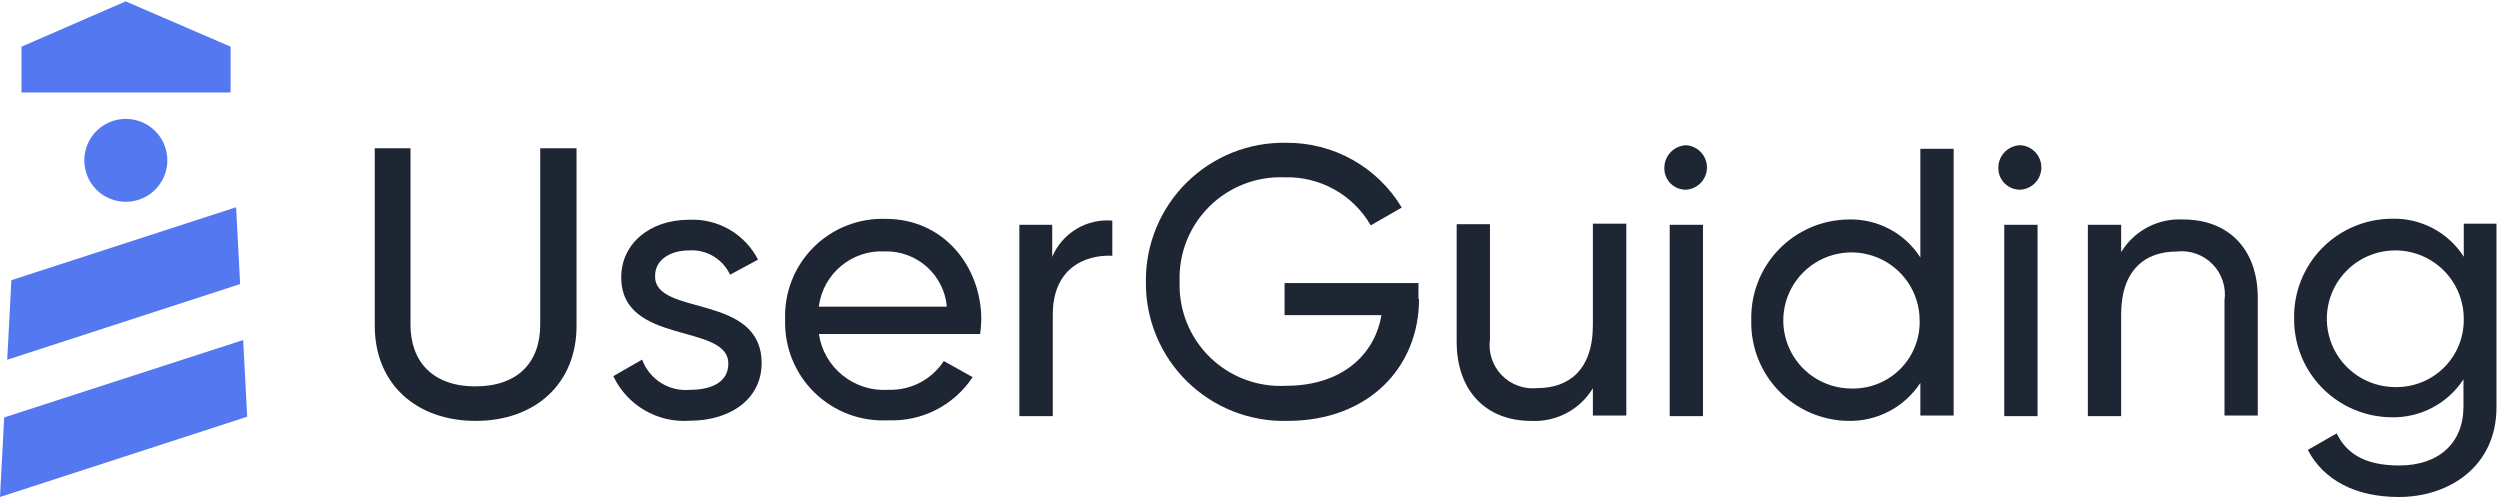
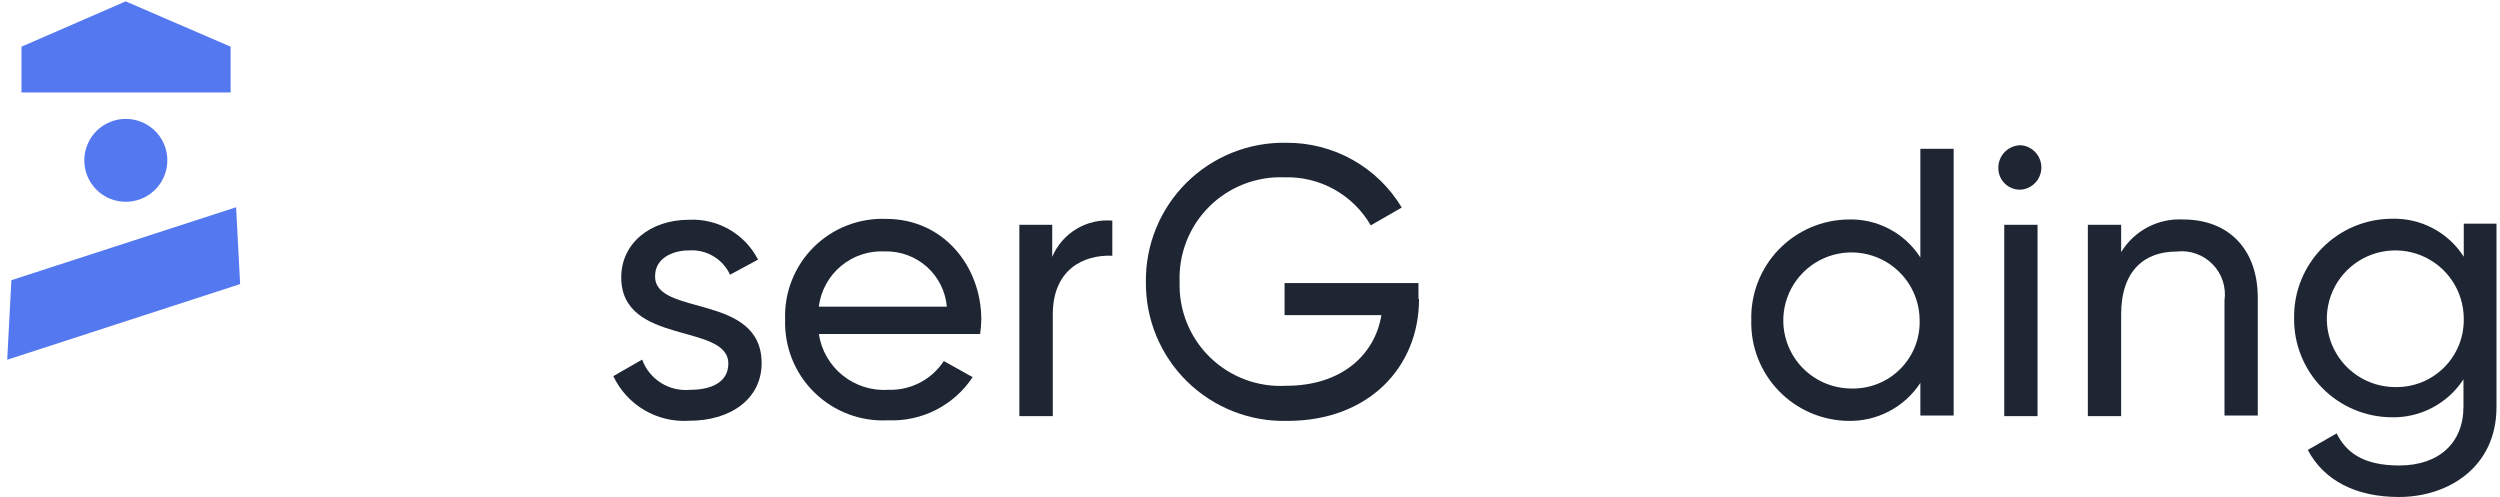
<svg xmlns="http://www.w3.org/2000/svg" width="166" height="33" viewBox="0 0 166 33" fill="none">
  <g clip-path="url(#clip0_4649_60511)">
-     <path d="M24.884 21.632V9.844H27.257V21.556C27.257 24.001 28.722 25.654 31.564 25.654C34.407 25.654 35.871 24.04 35.871 21.556V9.844H38.283V21.632C38.283 25.501 35.517 27.947 31.583 27.947C27.65 27.947 24.884 25.501 24.884 21.632Z" fill="#1E2533" />
    <path d="M50.572 24.116C50.572 26.485 48.514 27.937 45.787 27.937C44.742 28.01 43.7 27.766 42.796 27.238C41.893 26.709 41.17 25.921 40.724 24.976L42.638 23.877C42.872 24.518 43.313 25.063 43.892 25.426C44.471 25.789 45.154 25.95 45.834 25.883C47.174 25.883 48.361 25.415 48.361 24.145C48.361 21.422 41.25 22.96 41.25 18.413C41.25 16.168 43.164 14.592 45.748 14.592C46.686 14.546 47.618 14.771 48.431 15.24C49.244 15.71 49.905 16.403 50.333 17.238L48.476 18.241C48.239 17.728 47.851 17.299 47.364 17.01C46.877 16.722 46.313 16.588 45.748 16.627C44.609 16.627 43.499 17.181 43.499 18.317C43.423 21.04 50.572 19.425 50.572 24.116Z" fill="#1E2533" />
    <path d="M58.995 25.883C59.72 25.906 60.439 25.742 61.083 25.408C61.727 25.073 62.273 24.579 62.67 23.973L64.584 25.043C63.976 25.962 63.14 26.709 62.157 27.212C61.175 27.714 60.079 27.954 58.975 27.908C58.077 27.956 57.177 27.818 56.335 27.5C55.492 27.183 54.725 26.695 54.082 26.066C53.438 25.438 52.932 24.682 52.597 23.848C52.262 23.014 52.103 22.12 52.133 21.221C52.099 20.334 52.249 19.45 52.574 18.623C52.899 17.797 53.391 17.046 54.02 16.418C54.649 15.791 55.401 15.299 56.229 14.975C57.057 14.651 57.943 14.501 58.832 14.534C62.66 14.534 65.158 17.696 65.158 21.221C65.151 21.541 65.125 21.86 65.082 22.177H54.372C54.535 23.261 55.102 24.244 55.958 24.931C56.815 25.618 57.899 25.958 58.995 25.883ZM54.372 20.362H62.871C62.781 19.342 62.306 18.396 61.541 17.714C60.776 17.033 59.78 16.668 58.755 16.693C57.7 16.639 56.663 16.983 55.851 17.657C55.038 18.332 54.51 19.287 54.372 20.333V20.362Z" fill="#1E2533" />
    <path d="M73.858 14.649V16.98C71.943 16.904 69.905 17.887 69.905 20.887V27.631H67.685V14.926H69.867V17.056C70.191 16.285 70.753 15.637 71.47 15.205C72.187 14.772 73.023 14.578 73.858 14.649Z" fill="#1E2533" />
    <path d="M94.224 19.855C94.224 24.393 90.865 27.947 85.496 27.947C84.264 27.981 83.039 27.768 81.892 27.318C80.746 26.869 79.702 26.193 78.824 25.331C77.945 24.47 77.25 23.44 76.78 22.304C76.31 21.167 76.074 19.948 76.088 18.719C76.072 17.495 76.303 16.28 76.768 15.147C77.232 14.014 77.92 12.986 78.791 12.124C79.661 11.263 80.697 10.584 81.836 10.13C82.975 9.676 84.193 9.455 85.419 9.481C86.96 9.471 88.477 9.862 89.819 10.616C91.162 11.37 92.285 12.46 93.076 13.78L91.018 14.964C90.441 13.963 89.601 13.137 88.59 12.575C87.578 12.013 86.433 11.736 85.276 11.774C84.353 11.739 83.433 11.895 82.573 12.231C81.714 12.568 80.933 13.079 80.281 13.731C79.628 14.383 79.118 15.162 78.782 16.021C78.446 16.879 78.291 17.798 78.327 18.719C78.296 19.646 78.46 20.571 78.806 21.432C79.153 22.294 79.676 23.074 80.341 23.722C81.007 24.371 81.8 24.875 82.671 25.201C83.542 25.527 84.471 25.668 85.4 25.616C89.075 25.616 91.286 23.571 91.726 20.925H85.295V18.795H94.186V19.855H94.224Z" fill="#1E2533" />
-     <path d="M107.987 14.888V27.593H105.767V25.778C105.344 26.477 104.739 27.049 104.016 27.431C103.292 27.813 102.479 27.991 101.661 27.947C98.694 27.947 96.723 25.969 96.723 22.702V14.888H98.934V22.53C98.874 22.962 98.914 23.401 99.051 23.815C99.187 24.229 99.416 24.607 99.721 24.919C100.025 25.231 100.397 25.47 100.808 25.617C101.219 25.764 101.658 25.816 102.092 25.768C104.15 25.768 105.767 24.584 105.767 21.584V14.85H107.987V14.888Z" fill="#1E2533" />
-     <path d="M110.514 11.105C110.523 10.72 110.681 10.354 110.954 10.082C111.226 9.81 111.593 9.653 111.978 9.643C112.35 9.673 112.697 9.842 112.949 10.115C113.202 10.389 113.343 10.747 113.343 11.119C113.343 11.491 113.202 11.85 112.949 12.123C112.697 12.397 112.35 12.565 111.978 12.595C111.782 12.602 111.586 12.568 111.403 12.495C111.22 12.422 111.055 12.312 110.917 12.172C110.779 12.032 110.672 11.865 110.603 11.681C110.533 11.497 110.503 11.301 110.514 11.105ZM110.868 14.926H113.079V27.631H110.868V14.926Z" fill="#1E2533" />
    <path d="M129.723 9.796V27.593H127.512V25.425C126.995 26.216 126.284 26.863 125.447 27.305C124.61 27.746 123.673 27.967 122.727 27.947C121.862 27.936 121.008 27.753 120.215 27.41C119.422 27.067 118.705 26.57 118.105 25.947C117.506 25.325 117.036 24.59 116.724 23.786C116.412 22.981 116.263 22.122 116.285 21.26C116.263 20.397 116.412 19.538 116.724 18.733C117.036 17.929 117.506 17.194 118.105 16.572C118.705 15.95 119.422 15.453 120.215 15.109C121.008 14.766 121.862 14.584 122.727 14.573C123.675 14.544 124.614 14.761 125.453 15.203C126.291 15.645 127.001 16.297 127.512 17.095V9.882H129.723V9.796ZM127.464 21.26C127.46 20.367 127.192 19.496 126.693 18.756C126.193 18.015 125.486 17.439 124.659 17.1C123.832 16.76 122.922 16.673 122.046 16.849C121.169 17.024 120.365 17.455 119.733 18.087C119.101 18.719 118.671 19.523 118.497 20.398C118.323 21.274 118.412 22.181 118.754 23.006C119.096 23.83 119.674 24.535 120.417 25.032C121.16 25.529 122.034 25.795 122.928 25.797C123.53 25.813 124.13 25.706 124.689 25.482C125.249 25.259 125.757 24.923 126.181 24.496C126.606 24.07 126.939 23.561 127.16 23.001C127.38 22.441 127.484 21.842 127.464 21.241V21.26Z" fill="#1E2533" />
    <path d="M132.69 11.105C132.697 10.715 132.858 10.343 133.137 10.07C133.416 9.796 133.792 9.643 134.183 9.643C134.554 9.673 134.901 9.842 135.154 10.115C135.407 10.389 135.547 10.747 135.547 11.119C135.547 11.491 135.407 11.85 135.154 12.123C134.901 12.397 134.554 12.565 134.183 12.595C133.985 12.603 133.787 12.57 133.602 12.498C133.417 12.426 133.249 12.317 133.109 12.177C132.969 12.037 132.859 11.869 132.787 11.685C132.715 11.5 132.682 11.303 132.69 11.105ZM133.082 14.926H135.293V27.631H133.082V14.926Z" fill="#1E2533" />
    <path d="M149.917 19.779V27.593H147.706V19.951C147.768 19.516 147.729 19.072 147.591 18.655C147.454 18.237 147.223 17.857 146.914 17.543C146.607 17.229 146.23 16.99 145.815 16.844C145.399 16.698 144.956 16.65 144.519 16.703C142.471 16.703 140.844 17.887 140.844 20.887V27.631H138.633V14.926H140.844V16.741C141.269 16.042 141.876 15.471 142.601 15.089C143.326 14.707 144.141 14.528 144.959 14.573C147.984 14.573 149.917 16.55 149.917 19.779Z" fill="#1E2533" />
    <path d="M165.766 14.888V27.039C165.766 30.984 162.608 33 159.287 33C156.416 33 154.3 31.892 153.238 29.876L155.152 28.778C155.746 29.962 156.817 30.908 159.306 30.908C161.948 30.908 163.574 29.408 163.574 27.001V25.186C163.059 25.979 162.348 26.627 161.511 27.068C160.673 27.51 159.736 27.73 158.789 27.708C157.93 27.7 157.081 27.523 156.29 27.187C155.5 26.851 154.784 26.362 154.183 25.748C153.583 25.135 153.11 24.409 152.792 23.612C152.473 22.816 152.316 21.964 152.329 21.107C152.317 20.249 152.476 19.397 152.797 18.601C153.117 17.805 153.592 17.08 154.194 16.468C154.797 15.856 155.515 15.369 156.307 15.036C157.099 14.702 157.949 14.529 158.808 14.525C159.757 14.494 160.697 14.711 161.536 15.153C162.375 15.595 163.084 16.248 163.594 17.047V14.85H165.766V14.888ZM163.594 21.164C163.594 20.267 163.327 19.389 162.827 18.643C162.328 17.897 161.618 17.315 160.787 16.972C159.957 16.628 159.043 16.539 158.161 16.714C157.279 16.889 156.469 17.321 155.833 17.956C155.197 18.59 154.764 19.399 154.589 20.279C154.413 21.159 154.503 22.071 154.847 22.901C155.191 23.73 155.774 24.438 156.522 24.937C157.269 25.436 158.148 25.702 159.048 25.702C159.648 25.713 160.244 25.604 160.801 25.38C161.358 25.156 161.864 24.822 162.288 24.399C162.713 23.975 163.047 23.47 163.272 22.914C163.496 22.358 163.605 21.763 163.594 21.164Z" fill="#1E2533" />
    <path d="M8.345 13.398C8.891 13.399 9.426 13.239 9.88 12.938C10.335 12.636 10.69 12.207 10.9 11.704C11.11 11.201 11.165 10.647 11.059 10.112C10.953 9.577 10.69 9.086 10.304 8.701C9.918 8.316 9.426 8.053 8.89 7.948C8.355 7.842 7.8 7.897 7.296 8.106C6.792 8.316 6.361 8.67 6.059 9.124C5.757 9.578 5.597 10.111 5.599 10.656C5.599 11.016 5.67 11.373 5.808 11.705C5.946 12.038 6.148 12.34 6.403 12.595C6.918 13.109 7.617 13.398 8.345 13.398Z" fill="#5478F0" />
-     <path d="M16.146 22.578L0.278 27.717L0 33L16.414 27.669L16.146 22.578Z" fill="#5478F0" />
    <path d="M15.677 13.761L0.756 18.604L0.479 23.887L15.945 18.862L15.677 13.761Z" fill="#5478F0" />
    <path d="M15.313 6.138H1.426V3.1L8.345 0.091L15.313 3.1V6.138Z" fill="#5478F0" />
  </g>
  <defs>
    <clipPath id="clip0_4649_60511">
      <rect width="166" height="33" fill="white" />
    </clipPath>
  </defs>
</svg>